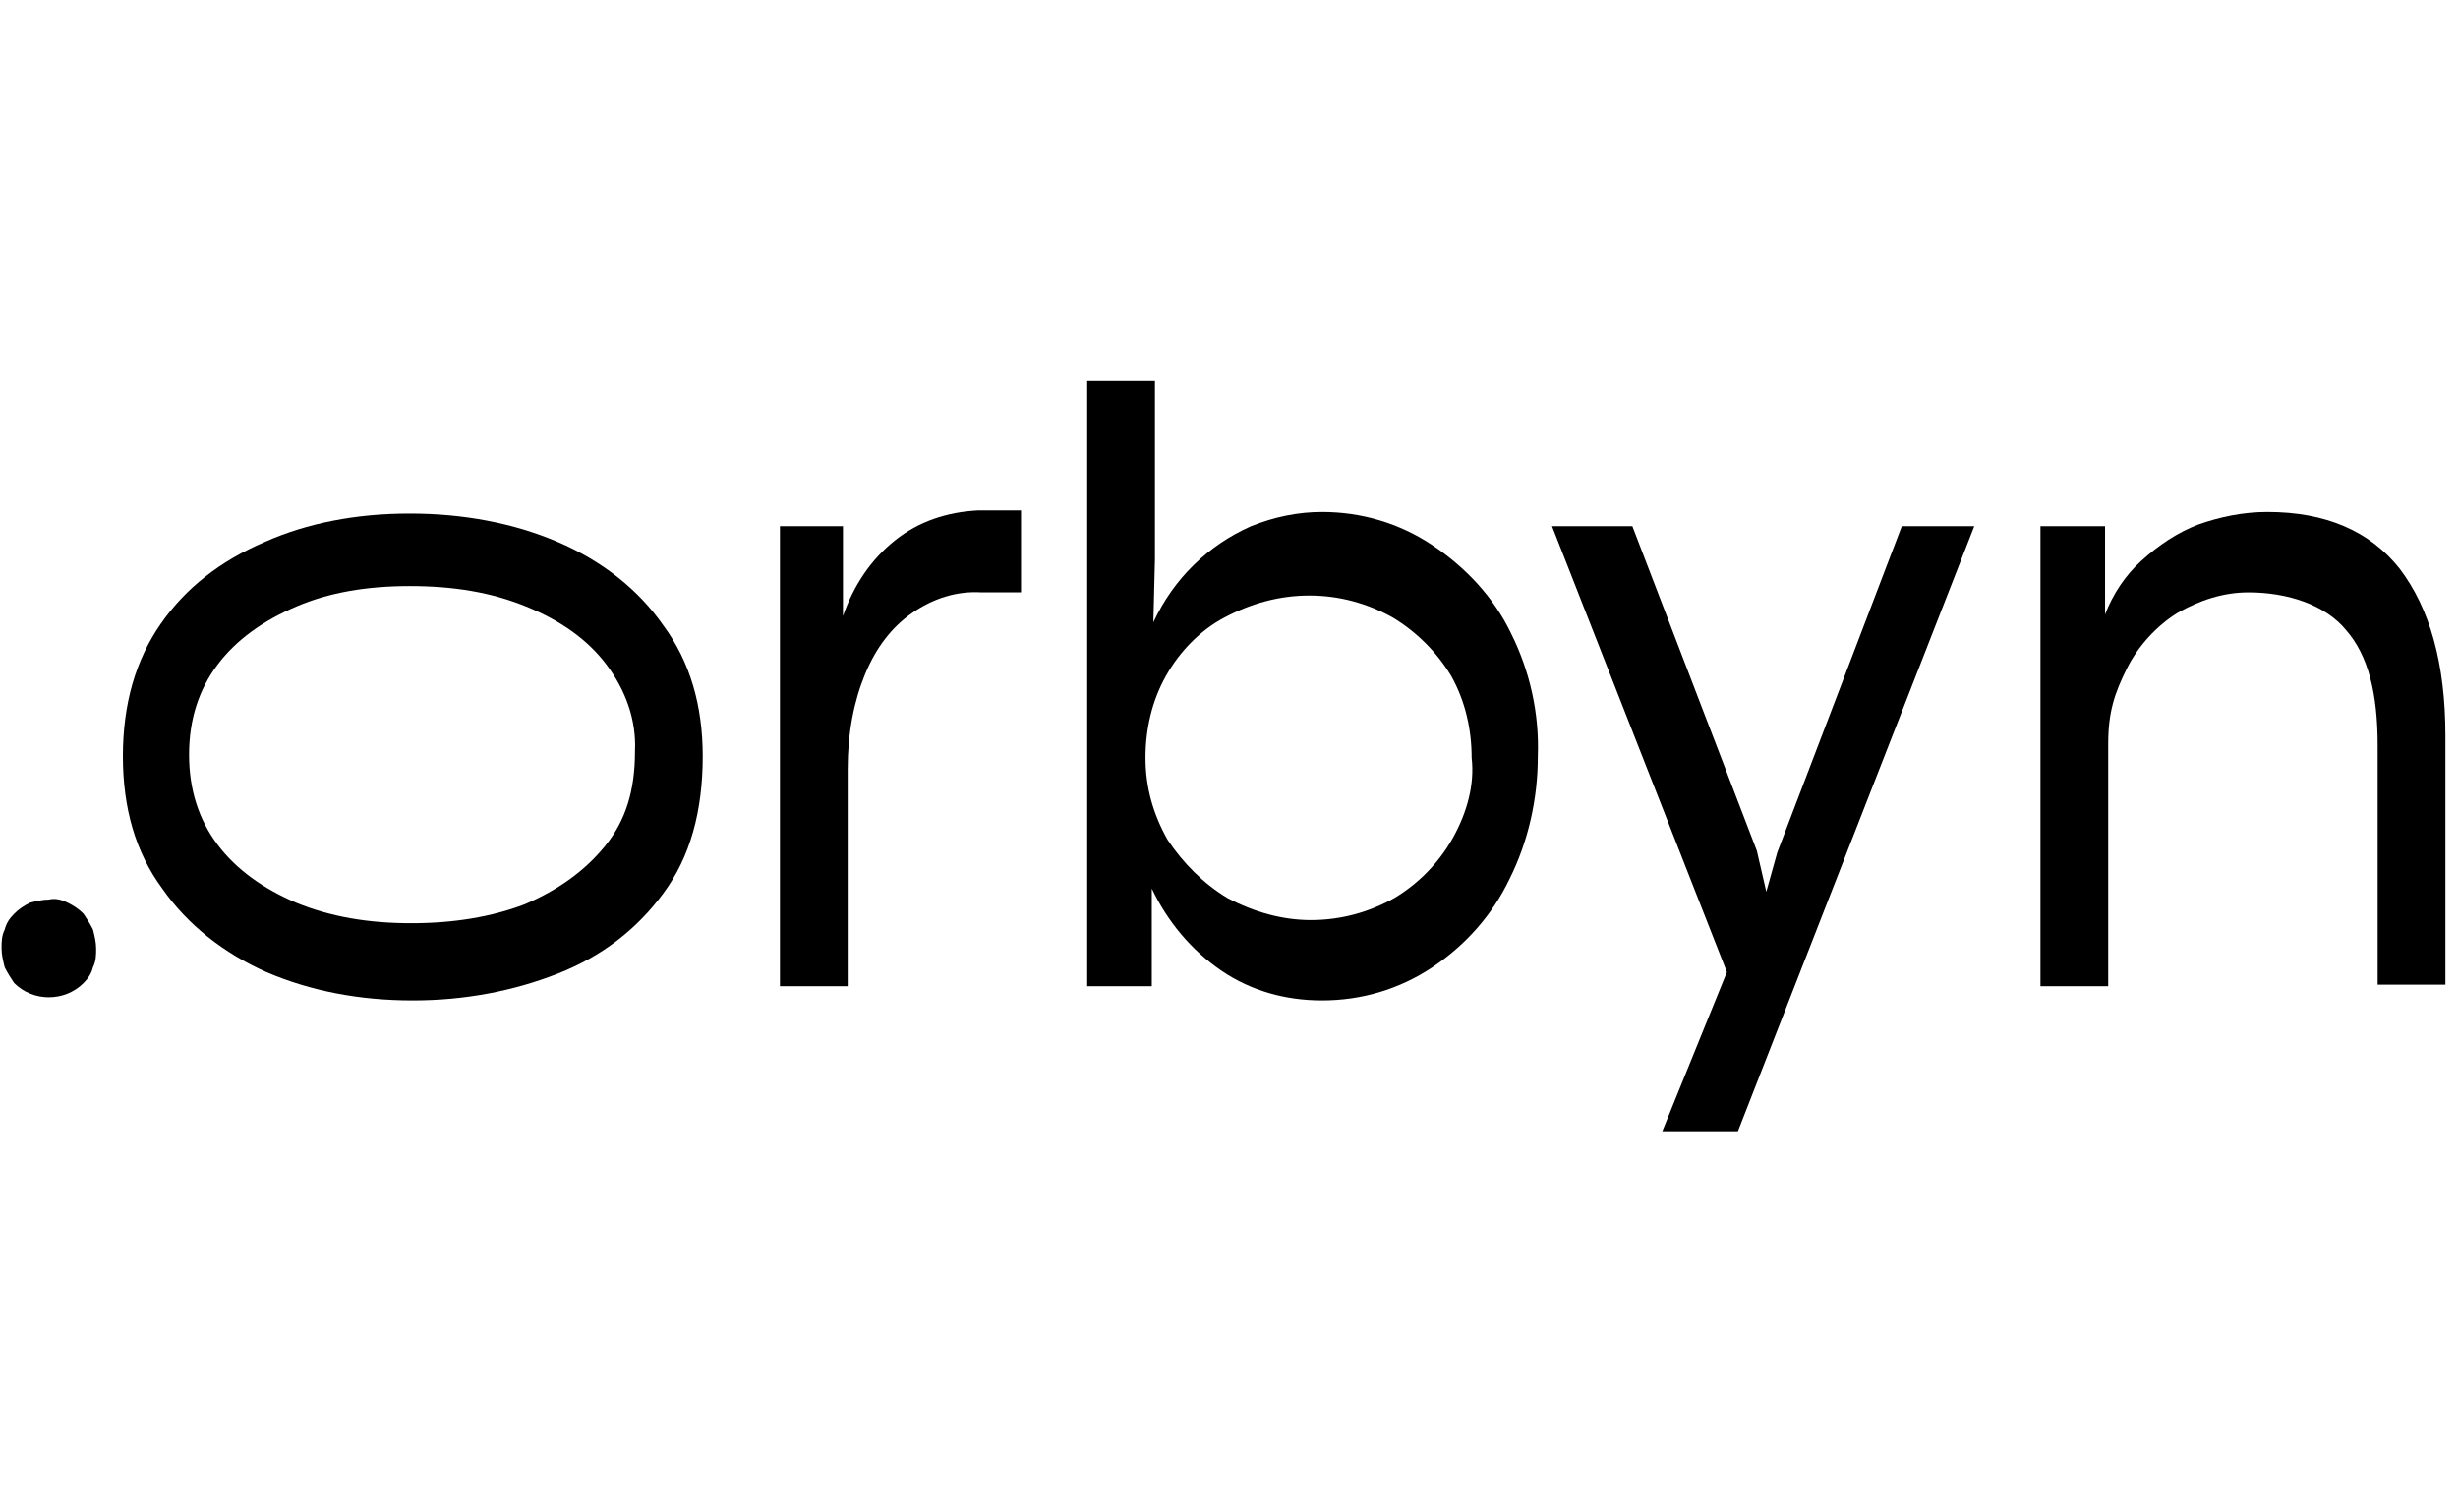
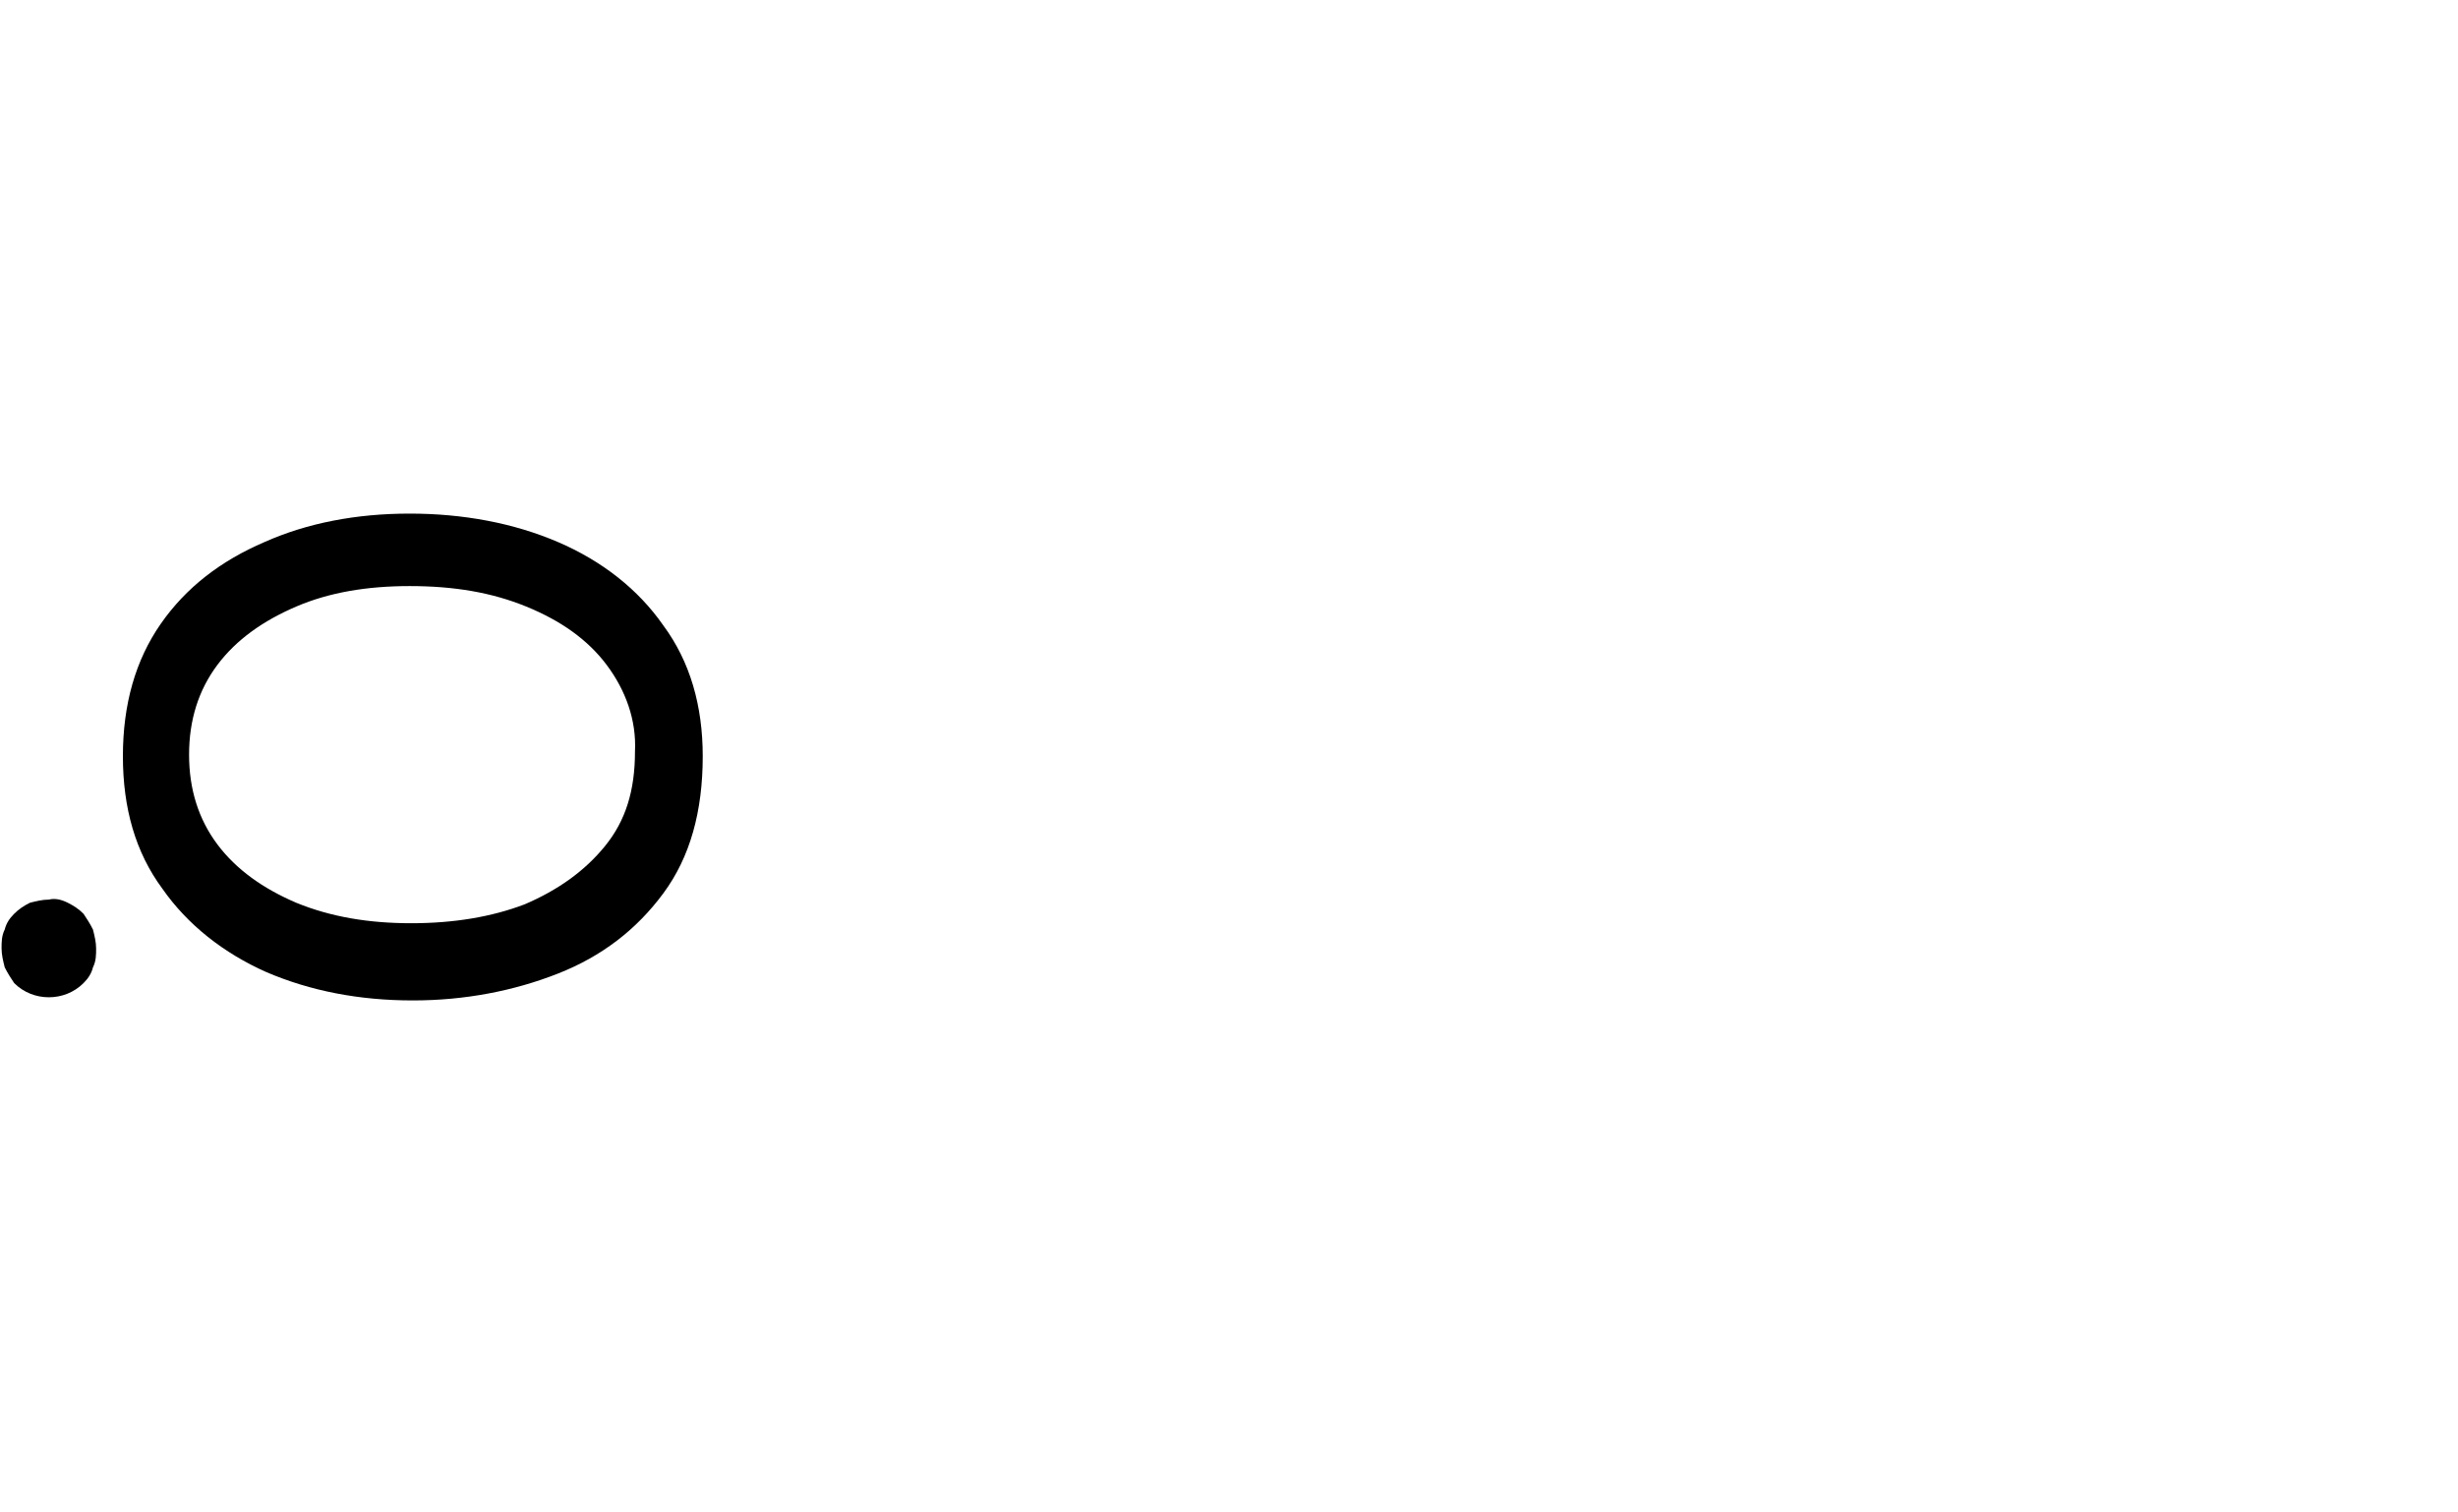
<svg xmlns="http://www.w3.org/2000/svg" class="orbyn-logo" enable-background="new 23.5 0 156 96" height="96px" id="orbyn-logo" version="1.1" viewBox="23.5 0 156 96" width="156px" x="0px" xml:space="preserve" y="0px">
-   <path class="orbyn-logo__letter" d="M26.6,57.1c-0.4,0-0.8,0.1-1.2,0.2c-0.4,0.2-0.7,0.4-1,0.7c-0.3,0.3-0.5,0.6-0.6,1                     c-0.2,0.4-0.2,0.8-0.2,1.2c0,0.4,0.1,0.8,0.2,1.2c0.2,0.4,0.4,0.7,0.6,1c0.6,0.6,1.4,0.9,2.2,0.9c0.8,0,1.6-0.3,2.2-0.9                     c0.3-0.3,0.5-0.6,0.6-1c0.2-0.4,0.2-0.8,0.2-1.2c0-0.4-0.1-0.8-0.2-1.2c-0.2-0.4-0.4-0.7-0.6-1c-0.3-0.3-0.6-0.5-1-0.7                     C27.4,57.1,27,57,26.6,57.1L26.6,57.1z" fill="currentColor" id="dot" />
+   <path class="orbyn-logo__letter" d="M26.6,57.1c-0.4,0-0.8,0.1-1.2,0.2c-0.4,0.2-0.7,0.4-1,0.7c-0.3,0.3-0.5,0.6-0.6,1                     c-0.2,0.4-0.2,0.8-0.2,1.2c0,0.4,0.1,0.8,0.2,1.2c0.2,0.4,0.4,0.7,0.6,1c0.6,0.6,1.4,0.9,2.2,0.9c0.8,0,1.6-0.3,2.2-0.9                     c0.3-0.3,0.5-0.6,0.6-1c0.2-0.4,0.2-0.8,0.2-1.2c0-0.4-0.1-0.8-0.2-1.2c-0.2-0.4-0.4-0.7-0.6-1c-0.3-0.3-0.6-0.5-1-0.7                     C27.4,57.1,27,57,26.6,57.1z" fill="currentColor" id="dot" />
  <path class="orbyn-logo__letter" d="M65.6,39.7c-1.6-2.3-3.9-4.1-6.7-5.3c-2.8-1.2-6-1.8-9.4-1.8c-3.4,0-6.5,0.6-9.2,1.8                     c-2.8,1.2-5,2.9-6.6,5.2c-1.6,2.3-2.4,5.1-2.4,8.4c0,3.3,0.8,6.1,2.5,8.4c1.6,2.3,3.9,4.1,6.6,5.3c2.8,1.2,5.9,1.8,9.3,1.8                     c3.3,0,6.4-0.6,9.2-1.7c2.8-1.1,5-2.8,6.7-5.1c1.7-2.3,2.5-5.2,2.5-8.7C68.1,44.8,67.3,42,65.6,39.7z M61.9,53.7L61.9,53.7                     c-1.3,1.6-3,2.8-5.1,3.7c-2.1,0.8-4.5,1.2-7.2,1.2c-2.7,0-5.1-0.4-7.3-1.3c-2.1-0.9-3.8-2.1-5-3.7c-1.2-1.6-1.8-3.5-1.8-5.7                     c0-2.2,0.6-4.1,1.8-5.7c1.2-1.6,2.9-2.8,5-3.7c2.1-0.9,4.5-1.3,7.2-1.3c2.8,0,5.2,0.4,7.4,1.3c2.2,0.9,3.9,2.1,5.1,3.7                     c1.2,1.6,1.9,3.5,1.8,5.5C63.8,50.2,63.2,52.1,61.9,53.7z" fill="currentColor" id="letter-o" />
-   <path class="orbyn-logo__letter" d="M80.3,34.3c-1.5,1.2-2.6,2.8-3.3,4.8v-5.7H73v29.2h4.3V48.8c0-2.3,0.4-4.3,1.1-6                     c0.7-1.7,1.7-3,3-3.9c1.3-0.9,2.8-1.4,4.4-1.3h2.5v-5.2h-2.7C83.6,32.5,81.8,33.1,80.3,34.3L80.3,34.3z" fill="currentColor" id="letter-r" />
-   <path class="orbyn-logo__letter" d="M119.4,40.2c-1.1-2.3-2.9-4.2-5-5.6v0c-2.1-1.4-4.5-2.1-7-2.1c-1.5,0-3,0.3-4.5,0.9                     c-2.7,1.2-4.9,3.3-6.2,6.1l0.1-4V24.2h-4.3v38.4h4.1v-6.2c1,2.1,2.5,3.9,4.4,5.2c1.9,1.3,4.1,1.9,6.4,1.9c2.5,0,4.9-0.7,7-2.1                     c2.1-1.4,3.8-3.3,4.9-5.6c1.2-2.4,1.8-5.1,1.8-7.8C121.2,45.3,120.6,42.6,119.4,40.2z M115.7,53.2L115.7,53.2                     c-0.9,1.6-2.2,2.9-3.7,3.8c-1.6,0.9-3.4,1.4-5.3,1.4c-1.8,0-3.6-0.5-5.3-1.4c-1.5-0.9-2.8-2.2-3.8-3.7c-0.9-1.6-1.4-3.3-1.4-5.2                     c0-1.8,0.4-3.6,1.3-5.2c0.9-1.6,2.2-2.9,3.7-3.7c1.7-0.9,3.5-1.4,5.4-1.4c1.9,0,3.7,0.5,5.3,1.4c1.5,0.9,2.8,2.2,3.7,3.7                     c0.9,1.6,1.3,3.4,1.3,5.2C117.1,49.8,116.6,51.6,115.7,53.2z" fill="currentColor" id="letter-b" />
-   <polygon class="orbyn-logo__letter" fill="currentColor" id="letter-y" points="136.3,54.1 135.6,56.6 135,54 127.1,33.4 122,33.4 133.1,61.7 129,71.8 133.8,71.8                     148.8,33.4 144.2,33.4 " />
-   <path class="orbyn-logo__letter" d="M175.8,36.1c-1.9-2.4-4.7-3.6-8.4-3.6c-1.5,0-3,0.3-4.4,0.8c-1.3,0.5-2.5,1.3-3.6,2.3                     c-1,0.9-1.8,2.1-2.3,3.4v-5.6H153v29.2h4.3V47.2c0-2,0.4-3.2,1.2-4.8c0.7-1.4,1.9-2.7,3.2-3.5c1.4-0.8,2.9-1.3,4.5-1.3                     c2.5,0,4.9,0.8,6.2,2.4c1.4,1.6,2,4,2,7.3v15.2h4.3V46.7C178.7,42.1,177.7,38.6,175.8,36.1L175.8,36.1z" fill="currentColor" id="letter-n" />
</svg>